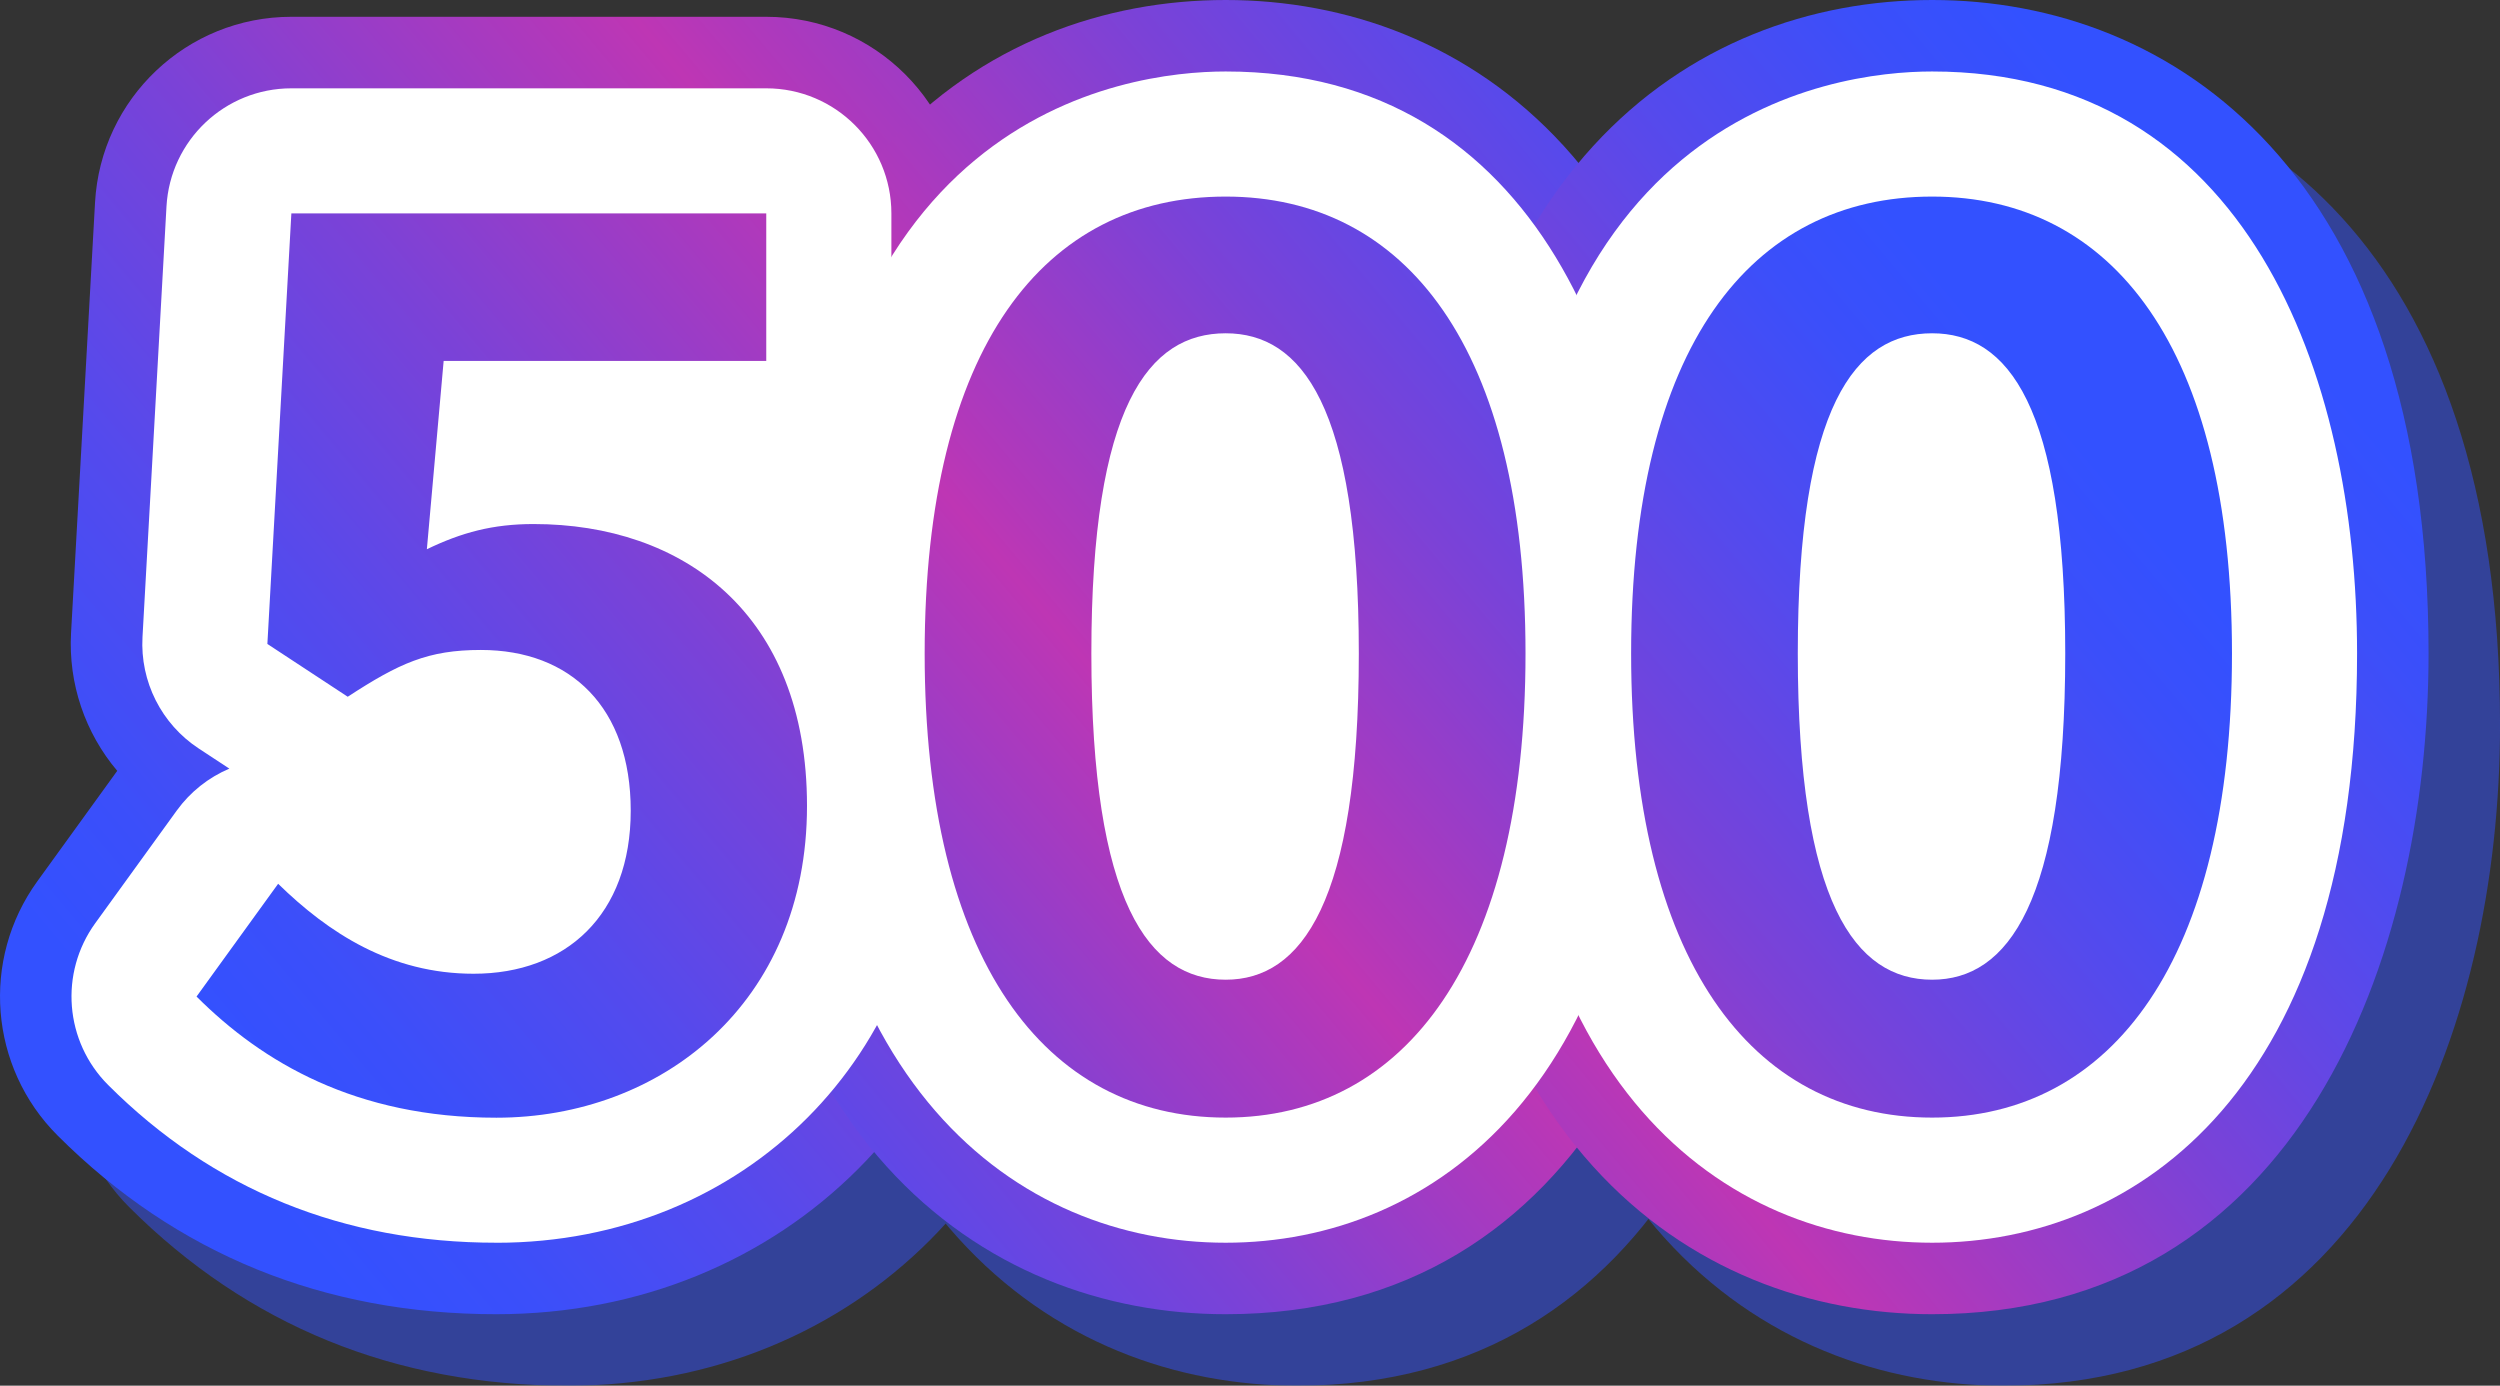
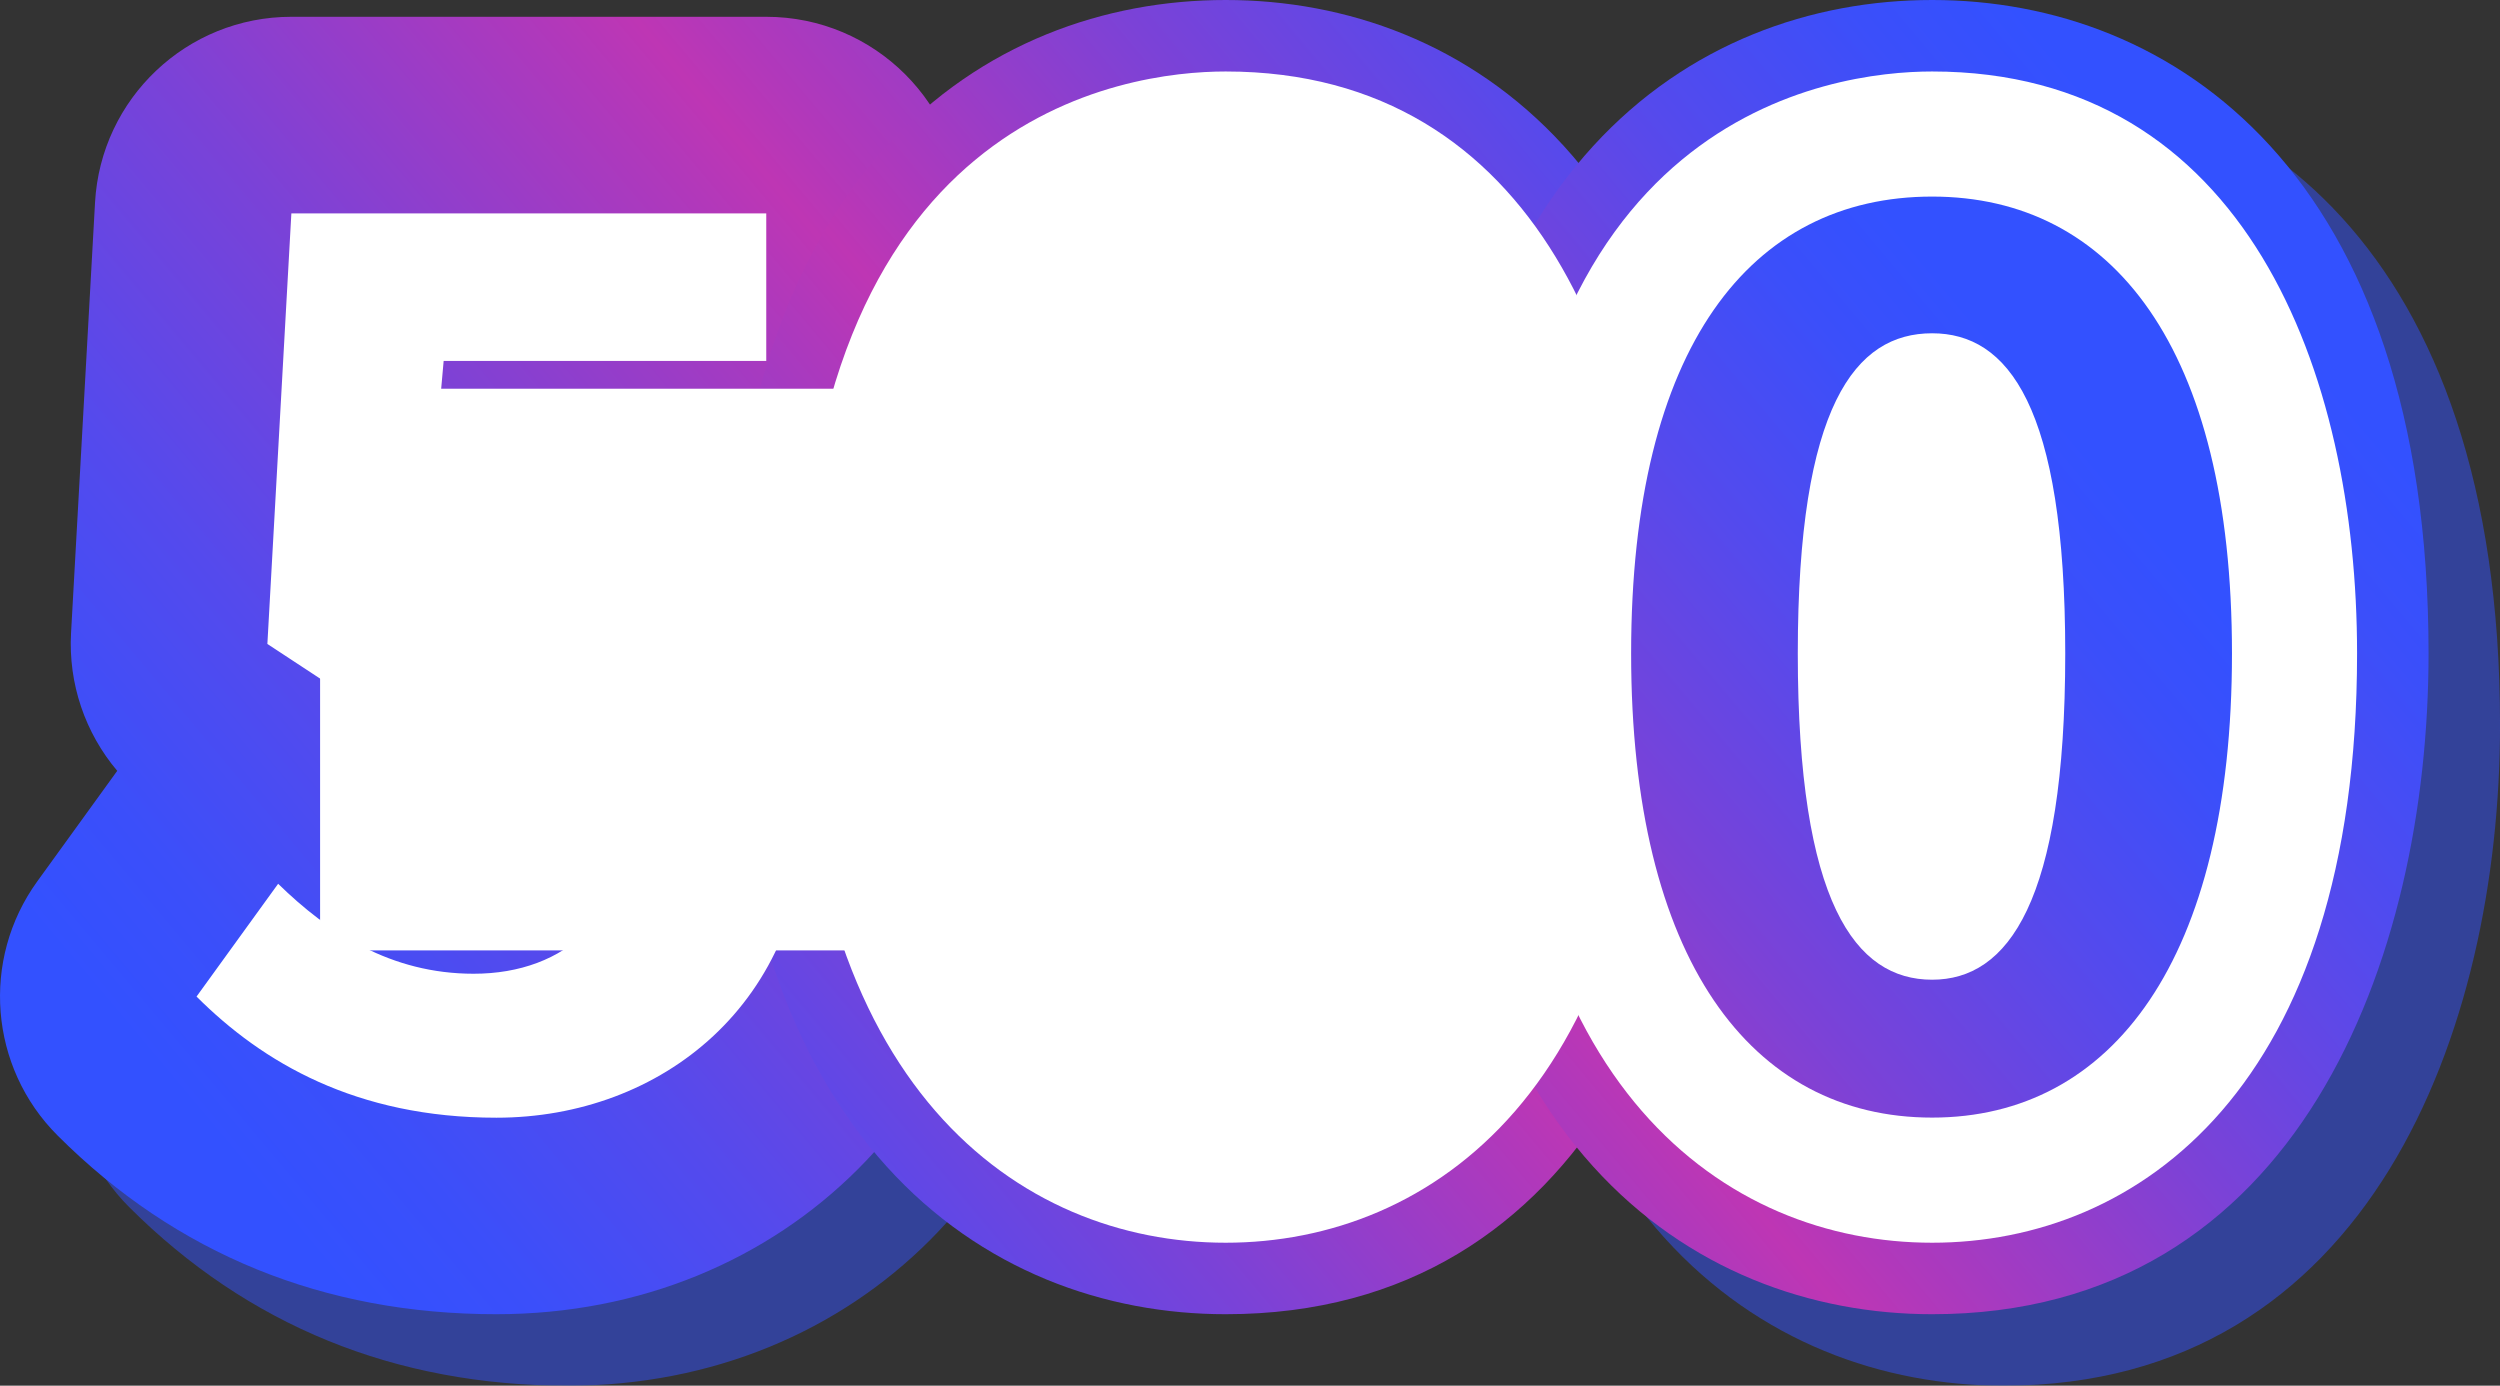
<svg xmlns="http://www.w3.org/2000/svg" xmlns:xlink="http://www.w3.org/1999/xlink" version="1.1" viewBox="0 0 69.947 38.77">
  <rect x="0" y="0" width="69.947" height="38.77" fill="#333333" stroke="none" />
  <defs>
    <style>
      .st0 {
        mix-blend-mode: multiply;
        opacity: .5;
      }

      .st1 {
        fill: #3351ff;
      }

      .st2 {
        fill: url(#_新增漸層色票_1);
      }

      .st3 {
        isolation: isolate;
      }

      .st4 {
        fill: url(#_新增漸層色票_18);
      }

      .st5 {
        fill: url(#_新增漸層色票_17);
      }

      .st6 {
        fill: url(#_新增漸層色票_14);
      }

      .st7 {
        fill: url(#_新增漸層色票_12);
      }

      .st8 {
        fill: url(#_新增漸層色票_11);
      }

      .st9 {
        fill: url(#_新增漸層色票_16);
      }

      .st10 {
        fill: url(#_新增漸層色票_13);
      }

      .st11 {
        fill: url(#_新增漸層色票_15);
      }

      .st12 {
        fill: #fff;
      }
    </style>
    <linearGradient id="_新增漸層色票_1" data-name="新增漸層色票 1" x1="2.064" y1="27.545" x2="47.45" y2="-10.538" gradientUnits="userSpaceOnUse">
      <stop offset="0" stop-color="#3351ff" />
      <stop offset=".066" stop-color="#3b4ffa" />
      <stop offset=".174" stop-color="#544aed" />
      <stop offset=".311" stop-color="#7b42d7" />
      <stop offset=".469" stop-color="#b238ba" />
      <stop offset=".5" stop-color="#be36b4" />
      <stop offset=".531" stop-color="#b238ba" />
      <stop offset=".689" stop-color="#7b42d7" />
      <stop offset=".826" stop-color="#544aed" />
      <stop offset=".934" stop-color="#3b4ffa" />
      <stop offset="1" stop-color="#3351ff" />
    </linearGradient>
    <linearGradient id="_新增漸層色票_11" data-name="新增漸層色票 1" x1="2.246" y1="27.391" x2="46.943" y2="-10.115" xlink:href="#_新增漸層色票_1" />
    <linearGradient id="_新增漸層色票_12" data-name="新增漸層色票 1" x1="13.134" y1="36.096" x2="54.148" y2="1.682" xlink:href="#_新增漸層色票_1" />
    <linearGradient id="_新增漸層色票_13" data-name="新增漸層色票 1" x1="12.756" y1="36.423" x2="54.494" y2="1.401" xlink:href="#_新增漸層色票_1" />
    <linearGradient id="_新增漸層色票_14" data-name="新增漸層色票 1" x1="23.219" y1="44.219" x2="64.233" y2="9.805" xlink:href="#_新增漸層色票_1" />
    <linearGradient id="_新增漸層色票_15" data-name="新增漸層色票 1" x1="22.67" y1="44.69" x2="64.408" y2="9.667" xlink:href="#_新增漸層色票_1" />
    <linearGradient id="_新增漸層色票_16" data-name="新增漸層色票 1" x1="3.54" y1="26.307" x2="47.285" y2="-10.4" xlink:href="#_新增漸層色票_1" />
    <linearGradient id="_新增漸層色票_17" data-name="新增漸層色票 1" x1="12.033" y1="37.02" x2="51.788" y2="3.662" xlink:href="#_新增漸層色票_1" />
    <linearGradient id="_新增漸層色票_18" data-name="新增漸層色票 1" x1="19.693" y1="47.178" x2="59.448" y2="13.82" xlink:href="#_新增漸層色票_1" />
  </defs>
  <g class="st3">
    <g id="_圖層_1" data-name="圖層_1">
      <g class="st0">
        <path class="st1" d="M7.5,29.881l2.282-3.154c1.409,1.376,3.154,2.517,5.469,2.517,2.584,0,4.396-1.645,4.396-4.563,0-2.886-1.678-4.496-4.193-4.496-1.477,0-2.282.369-3.725,1.309l-2.248-1.477.671-12.046h13.287v4.127h-9.026l-.47,5.269c.974-.47,1.846-.705,2.986-.705,4.161,0,7.65,2.483,7.65,7.886,0,5.536-4.094,8.724-8.69,8.724-3.926,0-6.543-1.544-8.389-3.389Z" />
        <path class="st1" d="M15.889,38.77c-4.828,0-8.958-1.682-12.277-4.999-1.911-1.909-2.151-4.925-.568-7.113l2.236-3.091c-.895-1.059-1.371-2.434-1.292-3.856l.671-12.046c.163-2.915,2.573-5.194,5.492-5.194h13.287c3.038,0,5.5,2.462,5.5,5.5v4.127c0,1.511-.609,2.88-1.596,3.874,1.744,2.258,2.736,5.198,2.736,8.575,0,8.109-6.101,14.224-14.19,14.224Z" />
        <path class="st1" d="M27.871,20.284c0-8.59,3.355-12.784,8.422-12.784,5.033,0,8.389,4.228,8.389,12.784s-3.355,12.985-8.389,12.985c-5.066,0-8.422-4.429-8.422-12.985ZM40.018,20.284c0-6.945-1.61-8.959-3.725-8.959-2.147,0-3.758,2.014-3.758,8.959,0,6.979,1.61,9.127,3.758,9.127,2.114,0,3.725-2.147,3.725-9.127Z" />
-         <path class="st1" d="M36.293,38.77c-6.73,0-13.922-4.856-13.922-18.486,0-13.481,7.191-18.284,13.922-18.284,6.714,0,13.889,4.803,13.889,18.284,0,8.528-3.637,18.486-13.889,18.486Z" />
        <path class="st1" d="M47.637,20.284c0-8.59,3.355-12.784,8.422-12.784,5.033,0,8.389,4.228,8.389,12.784s-3.355,12.985-8.389,12.985c-5.066,0-8.422-4.429-8.422-12.985ZM59.783,20.284c0-6.945-1.61-8.959-3.725-8.959-2.147,0-3.758,2.014-3.758,8.959,0,6.979,1.61,9.127,3.758,9.127,2.114,0,3.725-2.147,3.725-9.127Z" />
        <path class="st1" d="M56.059,38.77c-6.73,0-13.921-4.856-13.921-18.486,0-13.481,7.191-18.284,13.921-18.284,6.714,0,13.889,4.803,13.889,18.284,0,8.528-3.638,18.486-13.889,18.486Z" />
      </g>
      <g>
        <g>
          <path class="st2" d="M5.5,27.881l2.282-3.154c1.409,1.376,3.154,2.517,5.469,2.517,2.584,0,4.396-1.645,4.396-4.563,0-2.886-1.678-4.496-4.193-4.496-1.477,0-2.282.369-3.725,1.309l-2.248-1.477.671-12.046h13.287v4.127h-9.026l-.47,5.269c.974-.47,1.846-.705,2.986-.705,4.161,0,7.65,2.483,7.65,7.886,0,5.536-4.094,8.724-8.69,8.724-3.926,0-6.543-1.544-8.389-3.389Z" />
          <path class="st8" d="M13.889,36.77c-4.828,0-8.958-1.682-12.277-4.999-1.911-1.909-2.151-4.925-.568-7.113l2.236-3.091c-.895-1.059-1.371-2.434-1.292-3.856l.671-12.046C2.822,2.75,5.232.47,8.151.47h13.287c3.038,0,5.5,2.462,5.5,5.5v4.127c0,1.511-.609,2.88-1.596,3.874,1.744,2.258,2.736,5.198,2.736,8.575,0,8.109-6.101,14.224-14.19,14.224Z" />
        </g>
        <g>
          <path class="st7" d="M25.871,18.284c0-8.59,3.355-12.784,8.422-12.784,5.033,0,8.389,4.228,8.389,12.784s-3.355,12.985-8.389,12.985c-5.066,0-8.422-4.429-8.422-12.985ZM38.018,18.284c0-6.945-1.61-8.959-3.725-8.959-2.147,0-3.758,2.014-3.758,8.959,0,6.979,1.61,9.127,3.758,9.127,2.114,0,3.725-2.147,3.725-9.127Z" />
          <path class="st10" d="M34.293,36.77c-6.73,0-13.922-4.856-13.922-18.486C20.372,4.803,27.563,0,34.293,0c6.714,0,13.889,4.803,13.889,18.284,0,8.528-3.637,18.486-13.889,18.486Z" />
        </g>
        <g>
-           <path class="st6" d="M45.637,18.284c0-8.59,3.355-12.784,8.422-12.784,5.033,0,8.389,4.228,8.389,12.784s-3.355,12.985-8.389,12.985c-5.066,0-8.422-4.429-8.422-12.985ZM57.783,18.284c0-6.945-1.61-8.959-3.725-8.959-2.147,0-3.758,2.014-3.758,8.959,0,6.979,1.61,9.127,3.758,9.127,2.114,0,3.725-2.147,3.725-9.127Z" />
          <path class="st11" d="M54.059,36.77c-6.73,0-13.921-4.856-13.921-18.486,0-13.481,7.191-18.284,13.921-18.284,6.714,0,13.889,4.803,13.889,18.284,0,8.528-3.638,18.486-13.889,18.486Z" />
        </g>
      </g>
      <g>
        <g>
          <path class="st12" d="M5.5,27.881l2.282-3.154c1.409,1.376,3.154,2.517,5.469,2.517,2.584,0,4.396-1.645,4.396-4.563,0-2.886-1.678-4.496-4.193-4.496-1.477,0-2.282.369-3.725,1.309l-2.248-1.477.671-12.046h13.287v4.127h-9.026l-.47,5.269c.974-.47,1.846-.705,2.986-.705,4.161,0,7.65,2.483,7.65,7.886,0,5.536-4.094,8.724-8.69,8.724-3.926,0-6.543-1.544-8.389-3.389Z" />
-           <path class="st12" d="M13.889,34.77c-4.278,0-7.933-1.484-10.863-4.413-1.216-1.216-1.369-3.134-.361-4.527l2.282-3.154c.378-.522.889-.924,1.47-1.171l-.857-.563c-1.043-.685-1.643-1.874-1.573-3.12l.671-12.046c.104-1.854,1.637-3.305,3.495-3.305h13.287c1.933,0,3.5,1.567,3.5,3.5v4.127c0,1.689-1.196,3.098-2.788,3.427,2.478,1.997,3.928,5.148,3.928,9.022,0,6.969-5.241,12.224-12.19,12.224ZM10.874,22.799c.819.656,1.559.944,2.377.944.578,0,.896,0,.896-1.064,0-.996-.189-.996-.693-.996-.533,0-.676,0-1.814.741-.242.158-.499.283-.765.375Z" />
        </g>
        <g>
          <path class="st12" d="M25.871,18.284c0-8.59,3.355-12.784,8.422-12.784,5.033,0,8.389,4.228,8.389,12.784s-3.355,12.985-8.389,12.985c-5.066,0-8.422-4.429-8.422-12.985ZM38.018,18.284c0-6.945-1.61-8.959-3.725-8.959-2.147,0-3.758,2.014-3.758,8.959,0,6.979,1.61,9.127,3.758,9.127,2.114,0,3.725-2.147,3.725-9.127Z" />
          <path class="st12" d="M34.293,34.77c-5.763,0-11.922-4.331-11.922-16.486,0-15.11,9.125-16.284,11.922-16.284,8.766,0,11.889,8.412,11.889,16.284,0,12.155-6.141,16.486-11.889,16.486ZM34.277,14.491c-.136.861-.242,2.082-.242,3.793,0,1.691.105,2.92.242,3.803.136-.885.241-2.114.241-3.803,0-1.71-.105-2.931-.241-3.793Z" />
        </g>
        <g>
          <path class="st12" d="M45.637,18.284c0-8.59,3.355-12.784,8.422-12.784,5.033,0,8.389,4.228,8.389,12.784s-3.355,12.985-8.389,12.985c-5.066,0-8.422-4.429-8.422-12.985ZM57.783,18.284c0-6.945-1.61-8.959-3.725-8.959-2.147,0-3.758,2.014-3.758,8.959,0,6.979,1.61,9.127,3.758,9.127,2.114,0,3.725-2.147,3.725-9.127Z" />
          <path class="st12" d="M54.059,34.77c-5.763,0-11.921-4.331-11.921-16.486,0-15.11,9.125-16.284,11.921-16.284,8.766,0,11.889,8.412,11.889,16.284,0,12.155-6.142,16.486-11.889,16.486ZM54.042,14.491c-.136.861-.241,2.082-.241,3.793,0,1.691.105,2.92.241,3.803.137-.885.241-2.114.241-3.803,0-1.71-.105-2.931-.241-3.793Z" />
        </g>
      </g>
      <rect class="st12" x="8.956" y="10.876" width="49.507" height="15.715" />
      <g>
-         <path class="st9" d="M5.5,27.881l2.282-3.154c1.409,1.376,3.154,2.517,5.469,2.517,2.584,0,4.396-1.645,4.396-4.563,0-2.886-1.678-4.496-4.193-4.496-1.477,0-2.282.369-3.725,1.309l-2.248-1.477.671-12.046h13.287v4.127h-9.026l-.47,5.269c.974-.47,1.846-.705,2.986-.705,4.161,0,7.65,2.483,7.65,7.886,0,5.536-4.094,8.724-8.69,8.724-3.926,0-6.543-1.544-8.389-3.389Z" />
-         <path class="st5" d="M25.871,18.284c0-8.59,3.355-12.784,8.422-12.784,5.033,0,8.389,4.228,8.389,12.784s-3.355,12.985-8.389,12.985c-5.066,0-8.422-4.429-8.422-12.985ZM38.018,18.284c0-6.945-1.61-8.959-3.725-8.959-2.147,0-3.758,2.014-3.758,8.959,0,6.979,1.61,9.127,3.758,9.127,2.114,0,3.725-2.147,3.725-9.127Z" />
        <path class="st4" d="M45.637,18.284c0-8.59,3.355-12.784,8.422-12.784,5.033,0,8.389,4.228,8.389,12.784s-3.355,12.985-8.389,12.985c-5.066,0-8.422-4.429-8.422-12.985ZM57.783,18.284c0-6.945-1.61-8.959-3.725-8.959-2.147,0-3.758,2.014-3.758,8.959,0,6.979,1.61,9.127,3.758,9.127,2.114,0,3.725-2.147,3.725-9.127Z" />
      </g>
    </g>
  </g>
</svg>